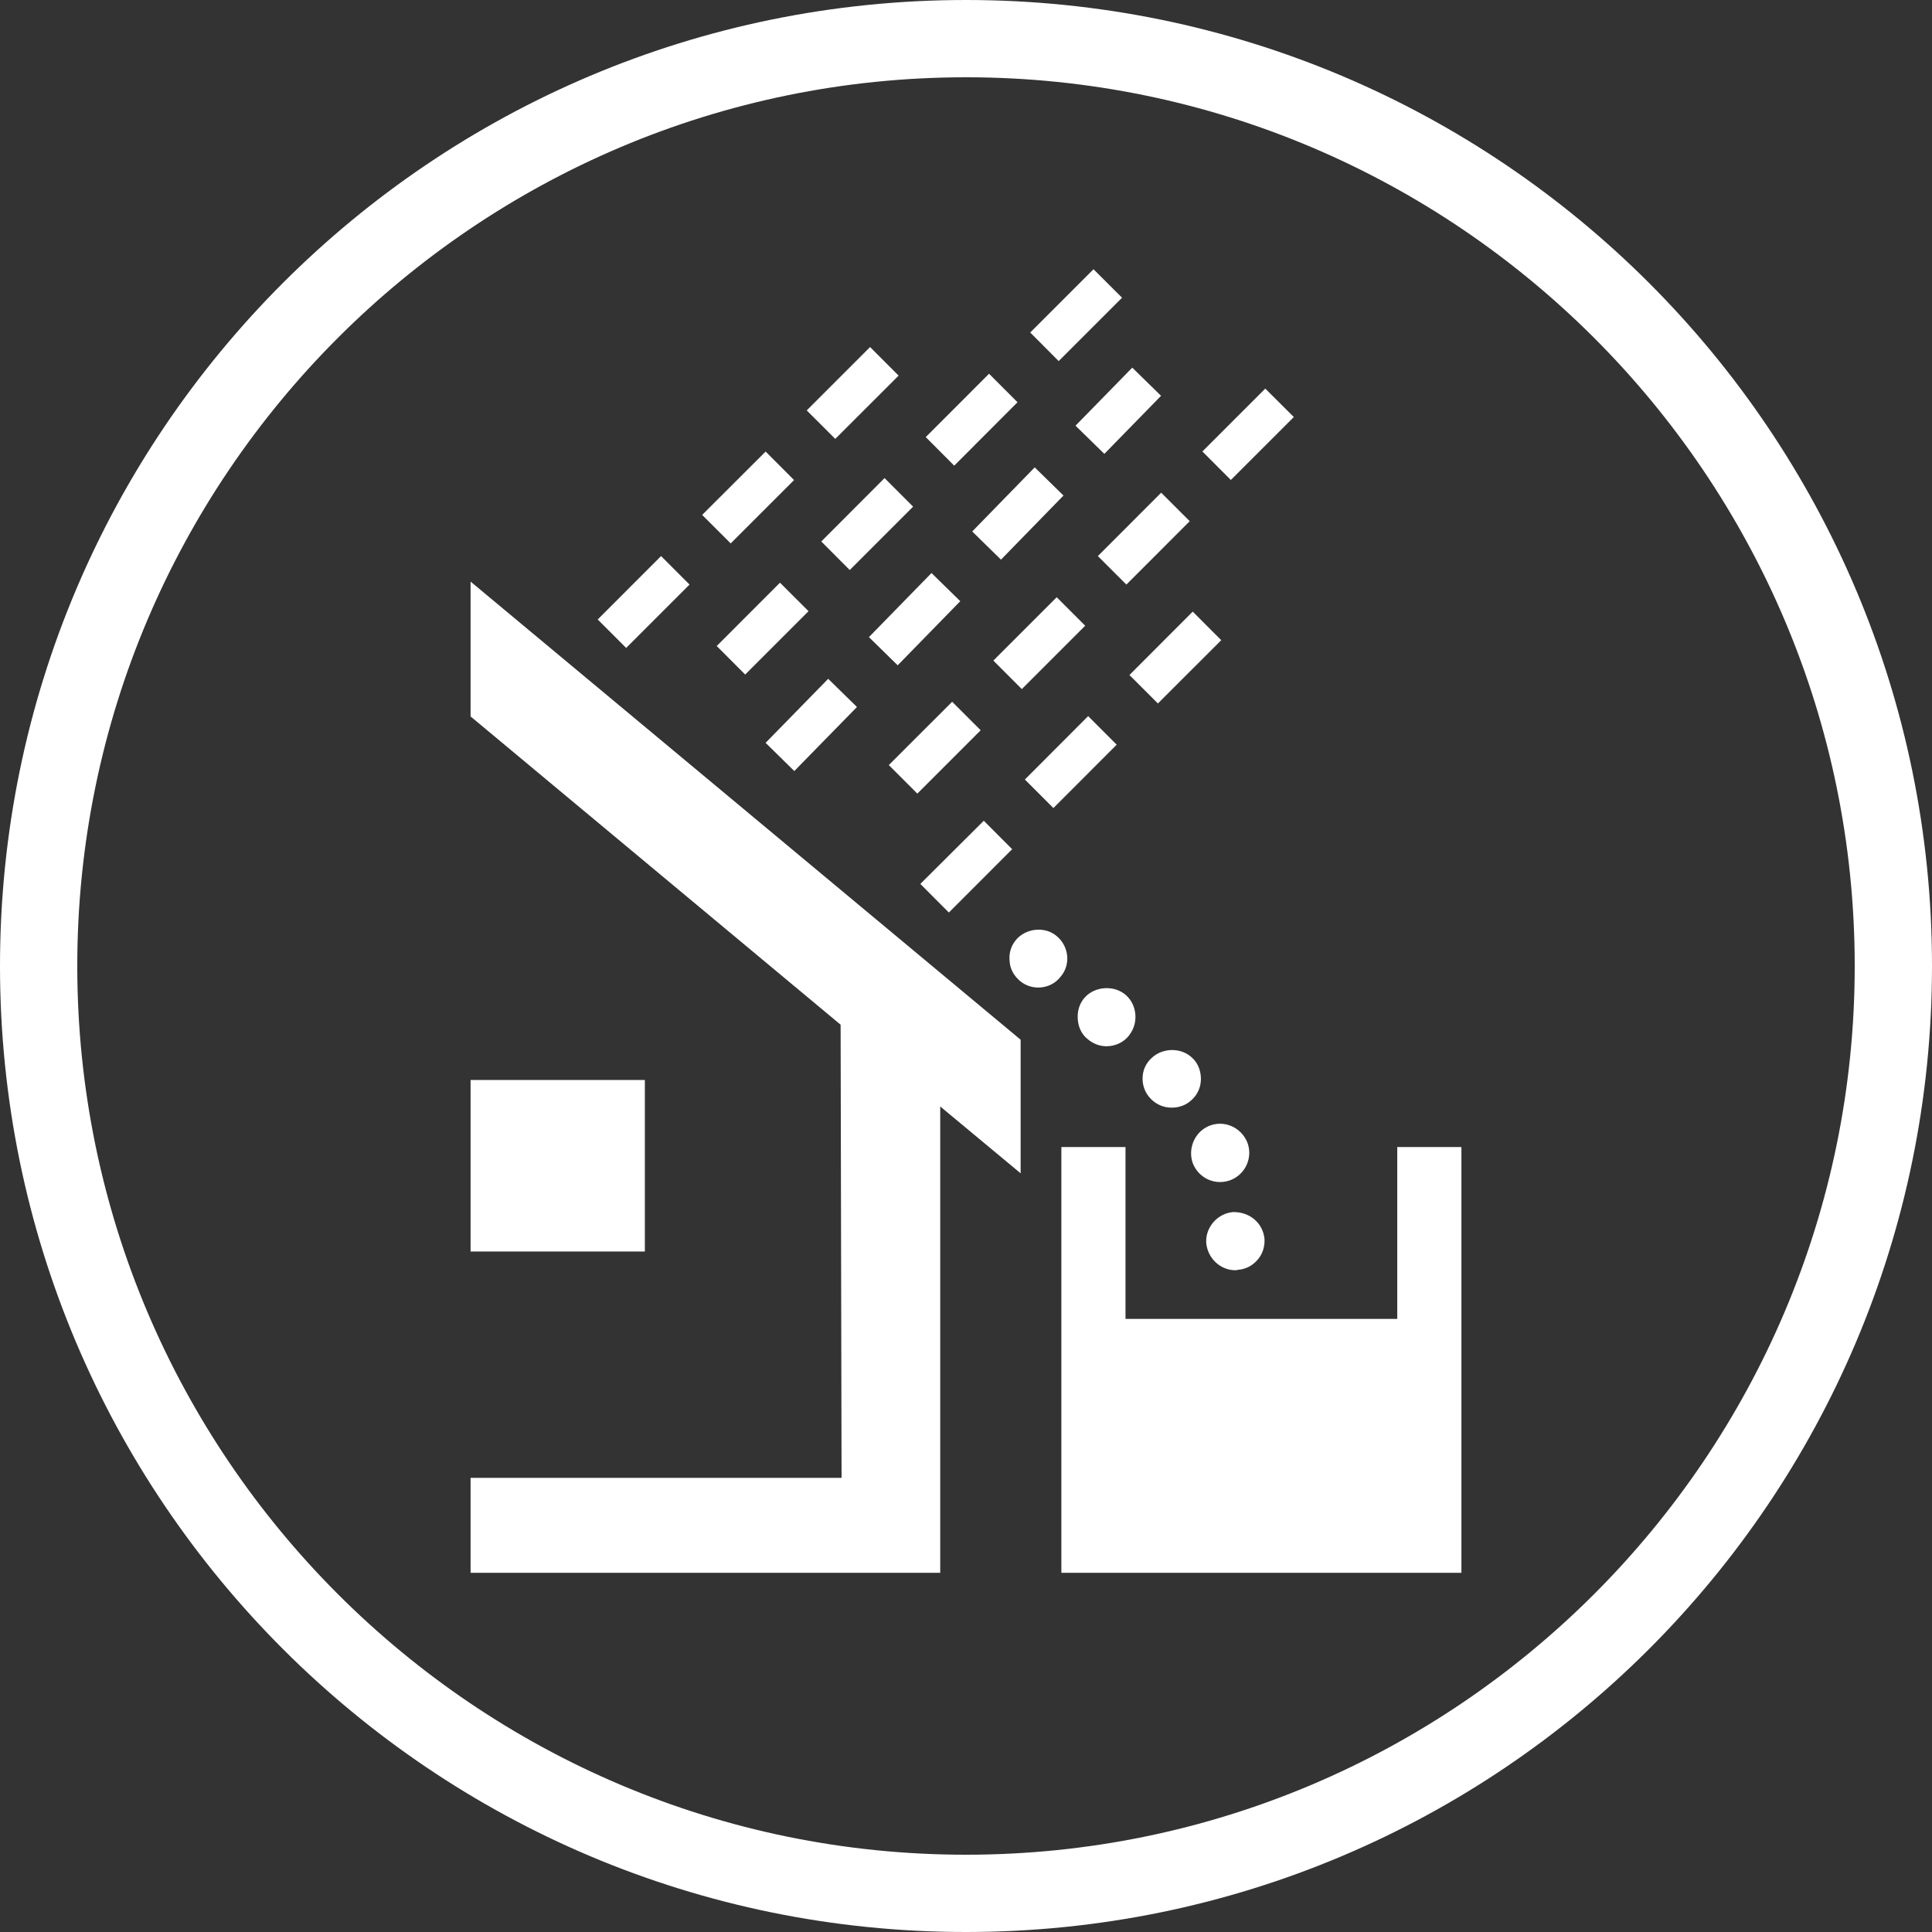
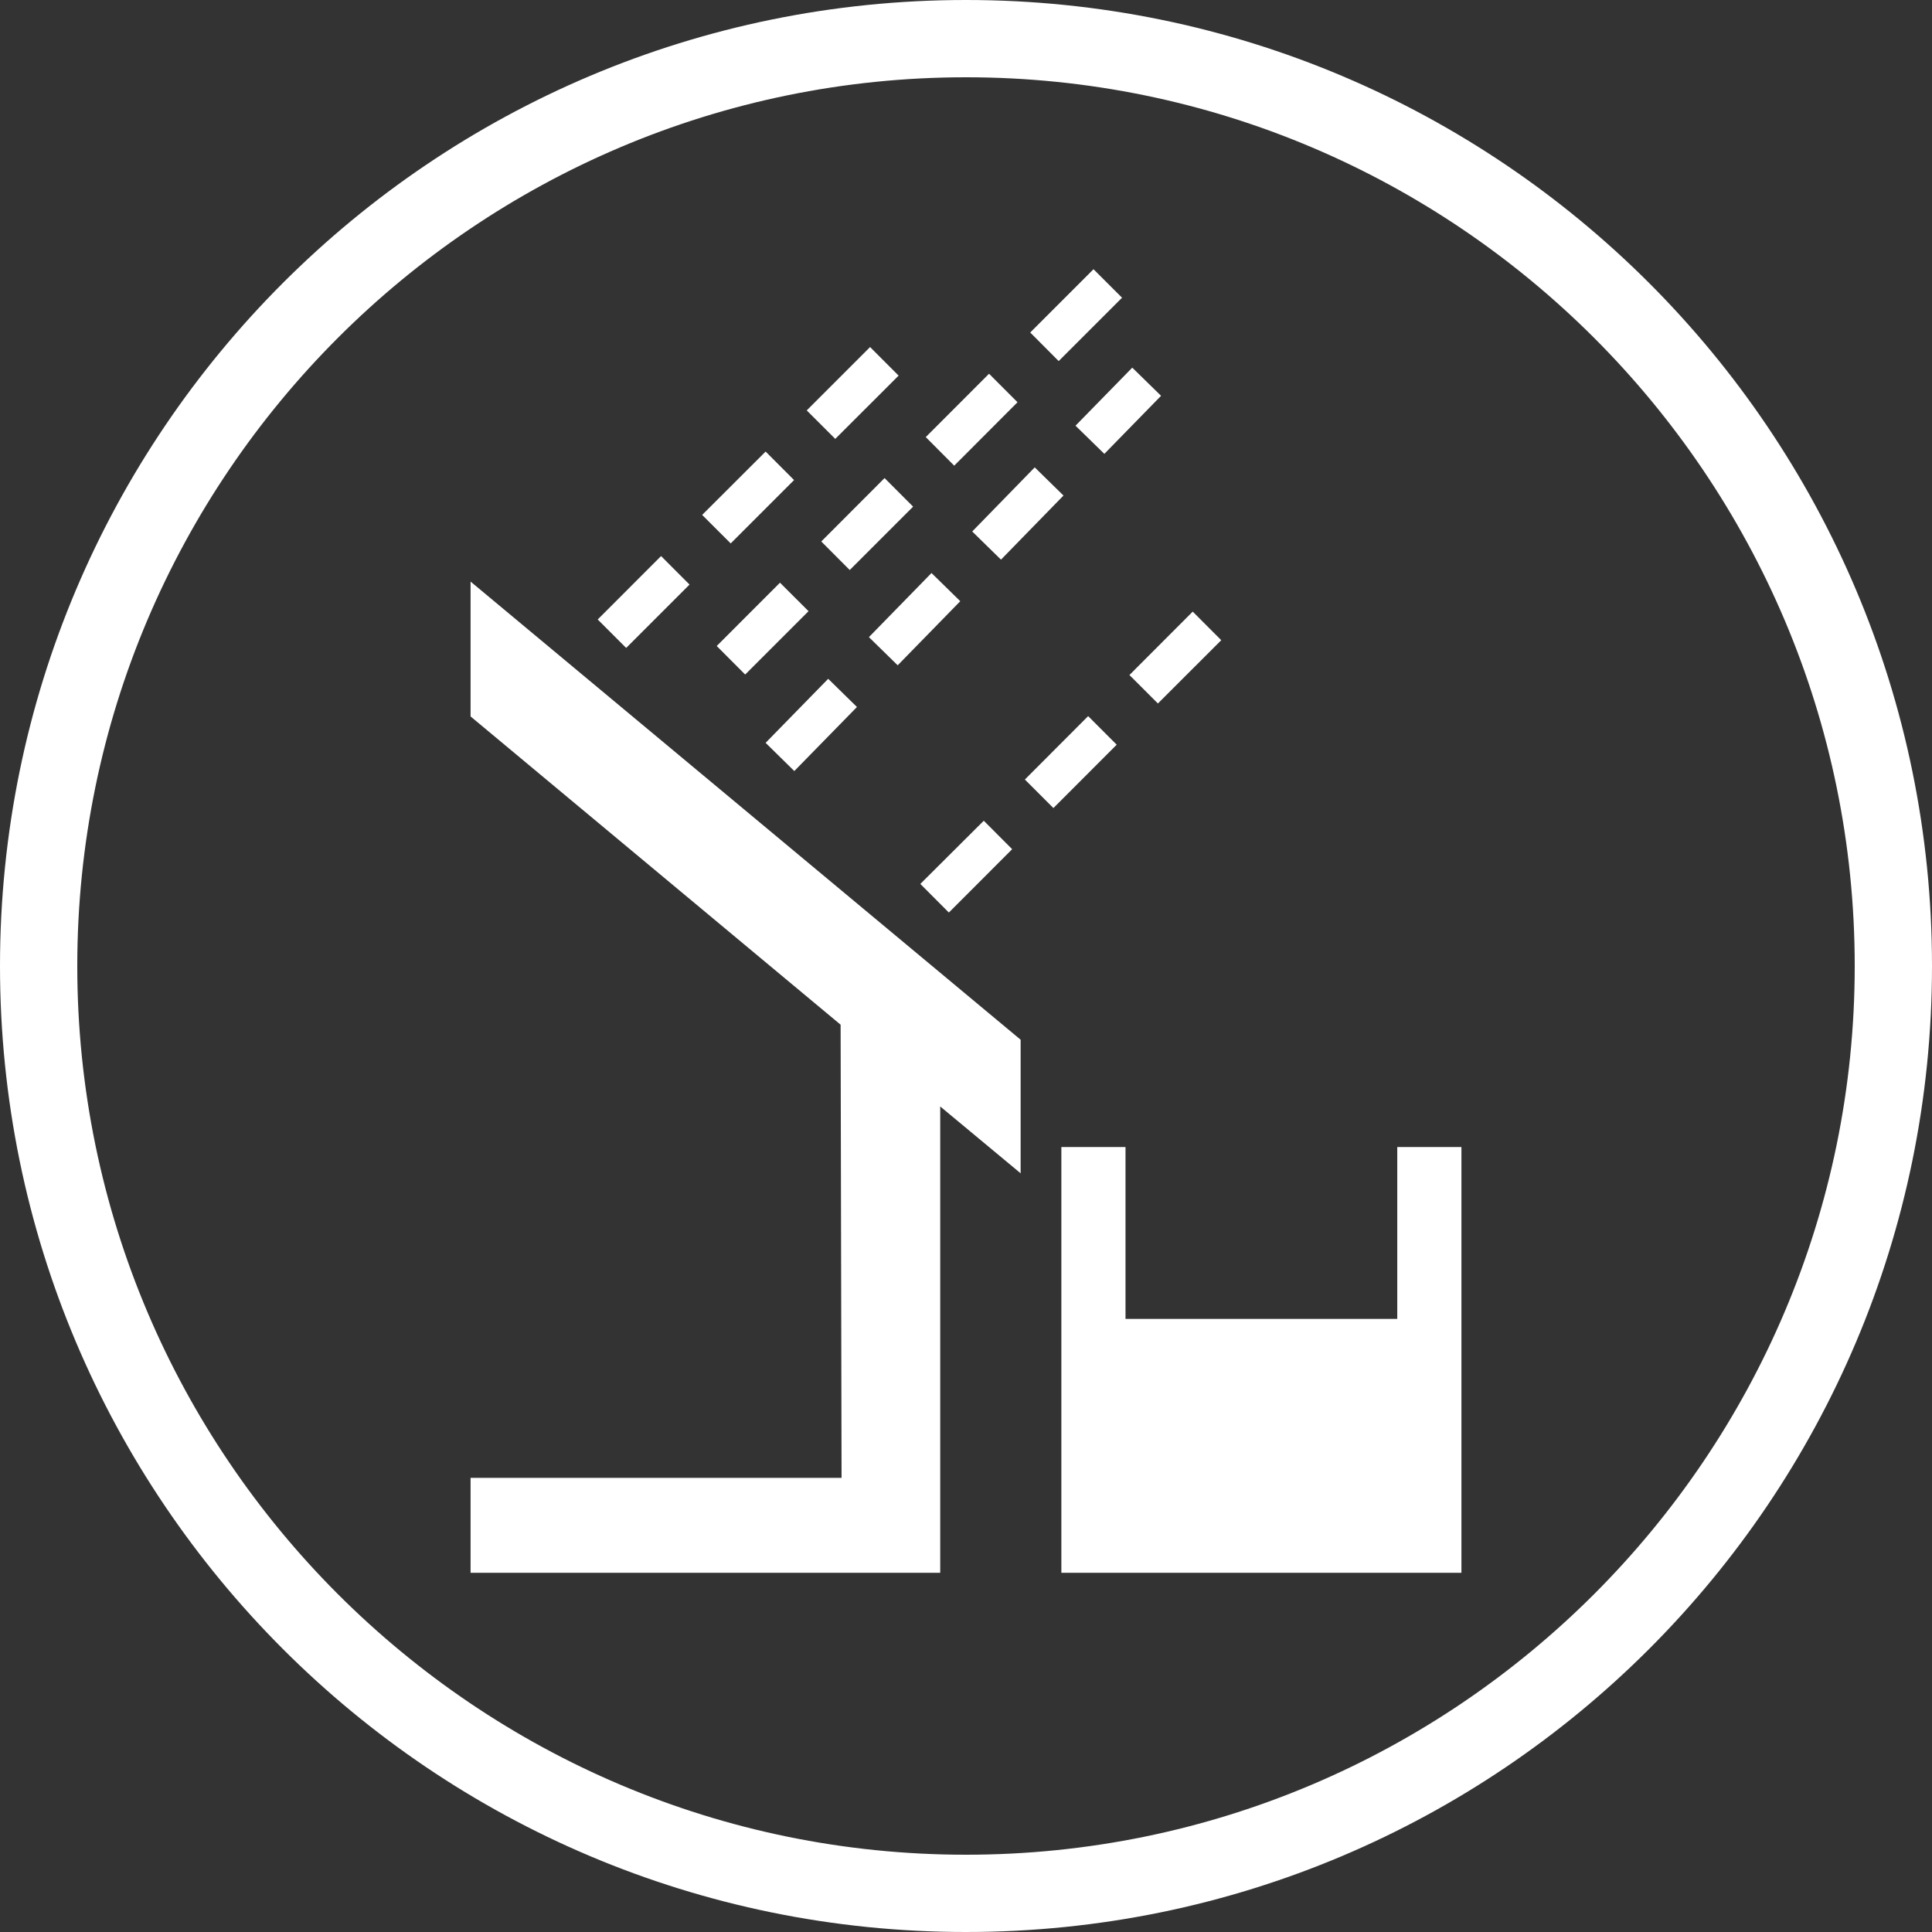
<svg xmlns="http://www.w3.org/2000/svg" version="1.1" baseProfile="tiny" id="Livello_1" x="0px" y="0px" width="100px" height="100px" viewBox="0 0 100 100" overflow="inherit" xml:space="preserve">
  <rect x="0" y="0" width="100" height="100" fill="#333333" stroke="none" />
  <g>
    <path fill="#FFFFFF" d="M50,4c25.364,0,46,20.636,46,46S75.364,96,50,96S4,75.364,4,50S24.636,4,50,4 M50,0C22.386,0,0,22.386,0,50   c0,27.612,22.386,50,50,50c27.612,0,50-22.388,50-50C100,22.386,77.612,0,50,0L50,0z" />
    <g>
      <polygon fill="#FFFFFF" points="24.357,81.408 24.357,76.493 43.559,76.493 43.51,53.039 24.357,37.083 24.357,30.103     52.828,53.816 52.828,60.73 48.666,57.271 48.666,81.408   " />
      <path fill="#FFFFFF" d="M43.233,22.717l-1.477-1.475l3.279-3.279l1.477,1.479L43.233,22.717z M37.821,28.127l-1.477-1.475    l3.284-3.279l1.473,1.475L37.821,28.127z M32.41,33.537l-1.473-1.473l3.28-3.282l1.473,1.475L32.41,33.537z" />
      <path fill="#FFFFFF" d="M54.797,18.689l-1.473-1.479l3.275-3.275l1.478,1.475L54.797,18.689z M49.39,24.103l-1.473-1.479    l3.276-3.279l1.473,1.475L49.39,24.103z M43.982,29.504l-1.473-1.477l3.276-3.282l1.477,1.479L43.982,29.504z M38.57,34.914    l-1.473-1.477l3.275-3.277l1.477,1.475L38.57,34.914z" />
      <path fill="#FFFFFF" d="M57.161,23.492l-1.493-1.458l2.938-3.005l1.49,1.458L57.161,23.492z M51.811,28.967l-1.489-1.458    l3.235-3.318l1.489,1.458L51.811,28.967z M46.464,34.436l-1.489-1.458l3.239-3.318l1.489,1.458L46.464,34.436z M41.113,39.909    l-1.485-1.46l3.239-3.314l1.489,1.459L41.113,39.909z" />
-       <path fill="#FFFFFF" d="M63.709,24.843l-1.474-1.475l3.255-3.255l1.478,1.473L63.709,24.843z M58.301,30.257l-1.477-1.475    l3.279-3.28l1.477,1.475L58.301,30.257z M52.889,35.667l-1.473-1.475l3.279-3.28l1.474,1.475L52.889,35.667z M47.481,41.077    L46.004,39.6l3.279-3.277l1.477,1.475L47.481,41.077z" />
      <path fill="#FFFFFF" d="M59.933,36.412l-1.474-1.473l3.276-3.282l1.477,1.479L59.933,36.412z M54.524,41.825l-1.477-1.477    l3.275-3.282l1.478,1.479L54.524,41.825z M49.113,47.233l-1.477-1.481l3.284-3.271l1.469,1.473L49.113,47.233z" />
-       <path fill="#FFFFFF" d="M53.739,51.115c-0.346,0-0.671-0.114-0.948-0.342c-0.301-0.26-0.513-0.61-0.533-1.021    c-0.044-0.399,0.069-0.793,0.322-1.095c0.513-0.623,1.51-0.72,2.107-0.211c0.651,0.537,0.744,1.489,0.207,2.112    C54.618,50.912,54.203,51.115,53.739,51.115z M57.264,54.154c-0.347,0-0.713-0.139-0.997-0.395    c-0.302-0.252-0.464-0.627-0.484-1.042c-0.024-0.398,0.094-0.789,0.37-1.095c0.529-0.581,1.53-0.646,2.132-0.109    c0.302,0.276,0.464,0.643,0.484,1.042c0.021,0.415-0.118,0.785-0.37,1.09C58.122,53.972,57.703,54.154,57.264,54.154z     M60.648,57.332c-0.419,0-0.785-0.162-1.066-0.439c-0.301-0.301-0.443-0.675-0.443-1.065c0-0.424,0.167-0.79,0.469-1.066    c0.581-0.554,1.574-0.554,2.132,0.024c0.024,0.021,0.024,0.021,0.049,0.049c0.252,0.276,0.37,0.646,0.37,1.018    c0,0.395-0.163,0.789-0.464,1.065C61.414,57.194,61.043,57.332,60.648,57.332z M63.151,61.182c-0.651,0-1.226-0.415-1.437-1.046    c-0.232-0.785,0.188-1.644,0.977-1.9c0.813-0.26,1.644,0.212,1.9,0.977c0.252,0.79-0.188,1.64-0.973,1.896    C63.452,61.157,63.318,61.182,63.151,61.182z M63.944,65.747c-0.789,0-1.44-0.627-1.51-1.416c-0.049-0.806,0.586-1.53,1.392-1.595    c0.024,0,0.024,0,0.024,0c0.879,0,1.526,0.602,1.6,1.392c0.021,0.391-0.094,0.785-0.37,1.09c-0.257,0.298-0.627,0.488-1.021,0.509    C64.034,65.747,63.965,65.747,63.944,65.747z" />
      <polygon fill="#FFFFFF" points="72.322,59.371 72.322,68.266 58.256,68.266 58.256,59.371 54.936,59.371 54.936,81.408     75.643,81.408 75.643,59.371   " />
-       <rect x="24.357" y="55.9" fill="#FFFFFF" width="9.021" height="8.878" />
    </g>
  </g>
</svg>